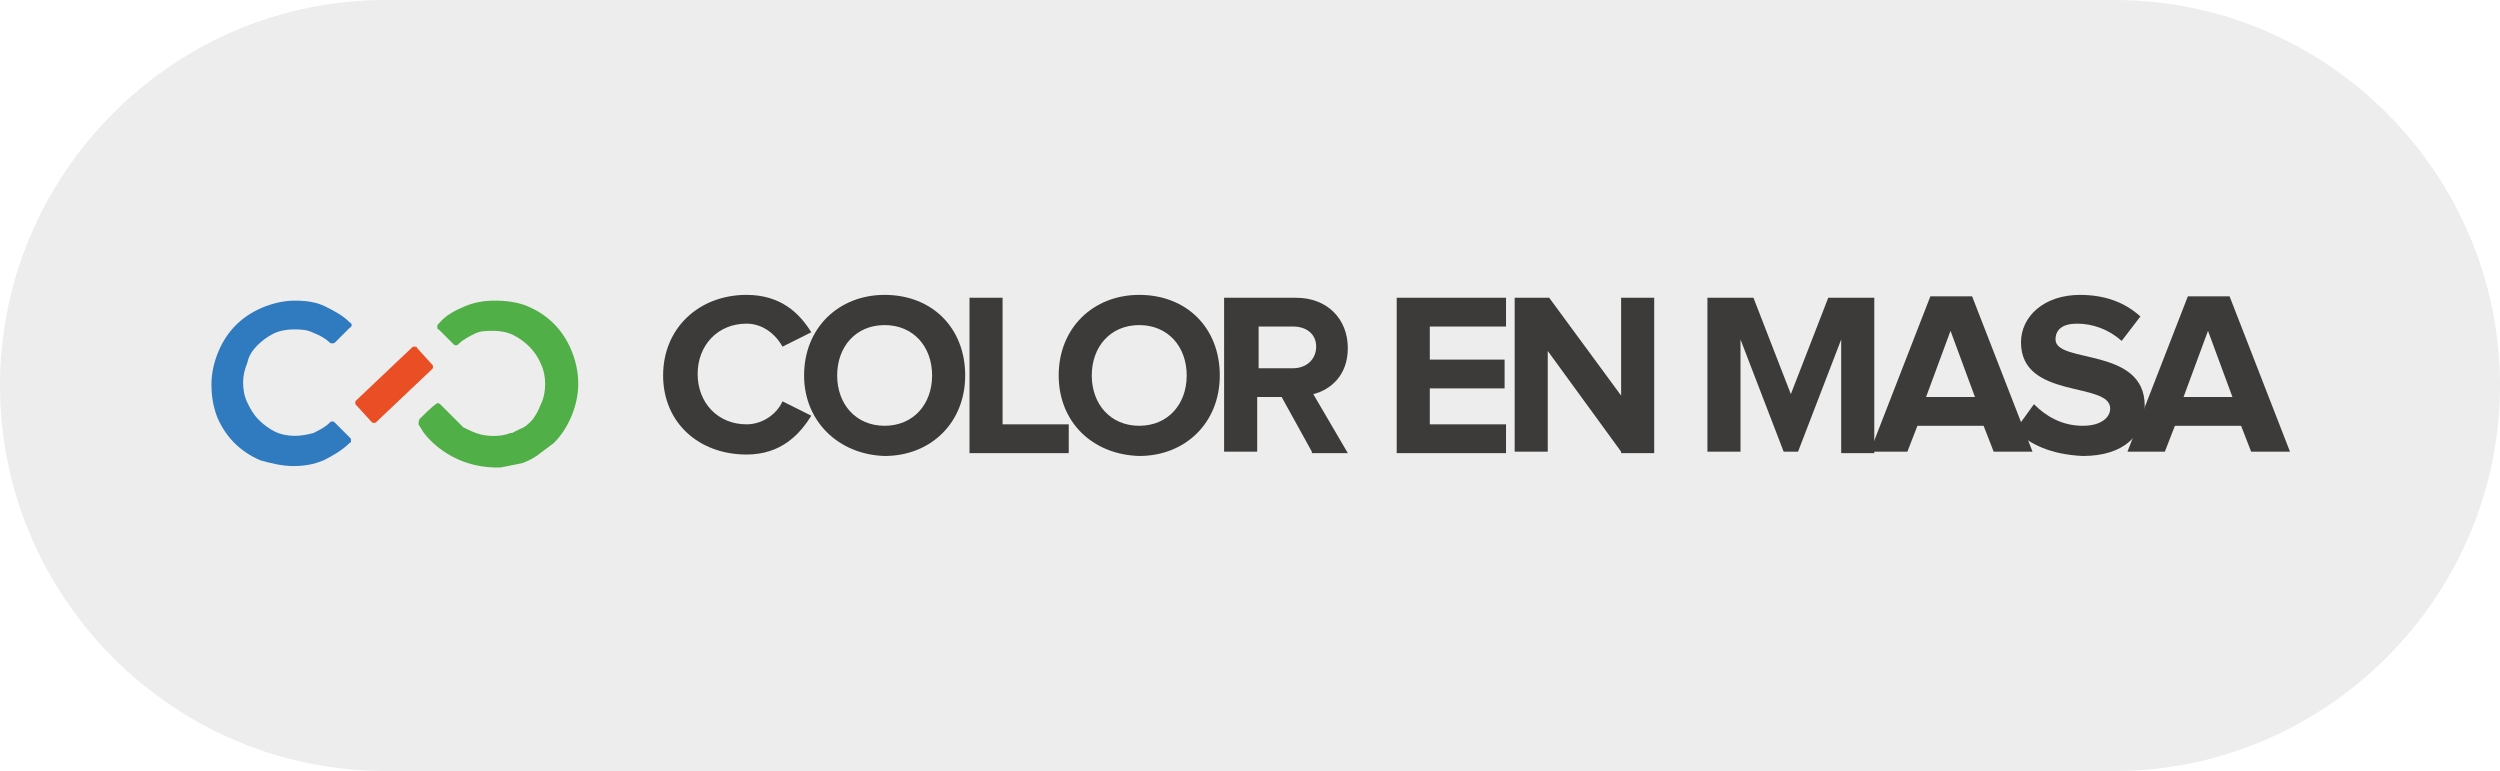
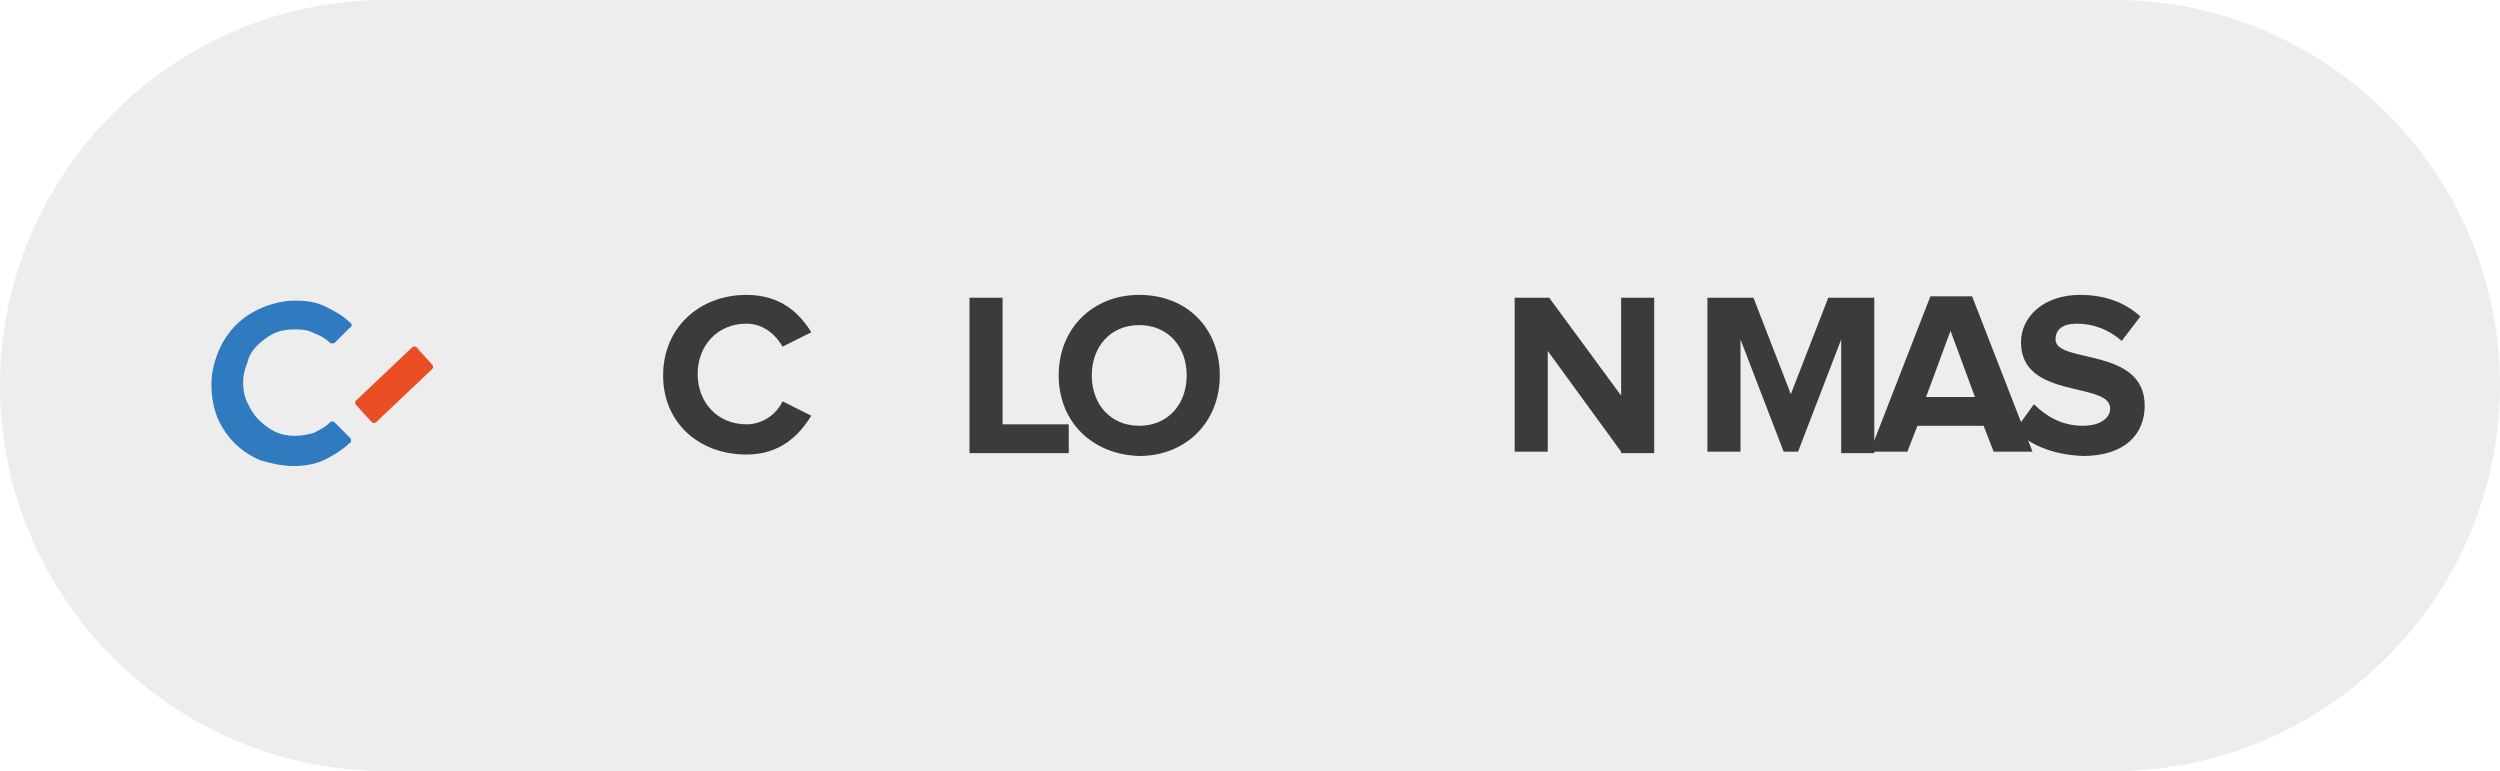
<svg xmlns="http://www.w3.org/2000/svg" version="1.1" id="Layer_1" x="0px" y="0px" viewBox="0 0 173.8 53.6" style="enable-background:new 0 0 173.8 53.6;" xml:space="preserve">
  <style type="text/css">
	.st0{fill:#EEEAE8;}
	.st1{clip-path:url(#SVGID_2_);}
	.st2{fill:#3C3B39;}
	.st3{clip-path:url(#SVGID_4_);fill:#ECC500;}
	.st4{clip-path:url(#SVGID_6_);fill:#E94E24;}
	.st5{clip-path:url(#SVGID_6_);fill:#50AF47;}
	.st6{clip-path:url(#SVGID_8_);fill:#307BBF;}
	.st7{clip-path:url(#SVGID_10_);fill:#E94E24;}
	.st8{fill:#307BBF;}
	.st9{fill:#E94E24;}
	.st10{fill:#50AF47;}
	.st11{fill:#E9E4E3;}
	.st12{clip-path:url(#SVGID_12_);}
	.st13{clip-path:url(#SVGID_14_);fill:#ECC500;}
	.st14{clip-path:url(#SVGID_16_);fill:#E94E24;}
	.st15{clip-path:url(#SVGID_18_);fill:#E94E24;}
	.st16{fill:#7C7A79;}
	.st17{opacity:0.95;}
	.st18{clip-path:url(#SVGID_20_);}
	.st19{clip-path:url(#SVGID_22_);fill:#E9E4E3;}
	.st20{fill:#ECC500;}
	.st21{clip-path:url(#SVGID_24_);}
	.st22{clip-path:url(#SVGID_26_);fill:#307BBF;}
	.st23{clip-path:url(#SVGID_28_);fill:#ECC500;}
	.st24{clip-path:url(#SVGID_30_);fill:#50AF47;}
	.st25{clip-path:url(#SVGID_32_);fill:#3C3B39;}
	.st26{clip-path:url(#SVGID_34_);fill:#E94E24;}
	.st27{clip-path:url(#SVGID_36_);fill:#3C3B39;}
	.st28{fill:#EDEDED;}
	.st29{fill:#FFFFFF;}
</style>
  <path class="st28" d="M147,0H69.2c-0.2,0-0.4,0-0.6,0c-0.2,0-0.4,0-0.6,0H26.8C12,0,0,12.1,0,26.8c0,14.7,12,26.8,26.8,26.8h41.1  c0.2,0,0.4,0,0.6,0c0.2,0,0.4,0,0.6,0H147c14.7,0,26.8-12.1,26.8-26.8C173.8,12.1,161.8,0,147,0z" />
  <g>
    <path class="st2" d="M46.1,26.1c0-3.3,2.5-5.6,5.8-5.6c2.4,0,3.7,1.3,4.5,2.6l-2,1c-0.5-0.9-1.4-1.6-2.5-1.6c-2,0-3.4,1.5-3.4,3.5   s1.4,3.5,3.4,3.5c1.1,0,2.1-0.7,2.5-1.6l2,1c-0.8,1.3-2.1,2.7-4.5,2.7C48.6,31.6,46.1,29.4,46.1,26.1z" />
-     <path class="st2" d="M55.9,26.1c0-3.3,2.4-5.6,5.6-5.6c3.3,0,5.6,2.3,5.6,5.6s-2.4,5.6-5.6,5.6C58.3,31.6,55.9,29.3,55.9,26.1z    M64.8,26.1c0-2-1.3-3.5-3.3-3.5c-2,0-3.3,1.5-3.3,3.5c0,2,1.3,3.5,3.3,3.5C63.5,29.6,64.8,28.1,64.8,26.1z" />
    <path class="st2" d="M67.4,31.4V20.7h2.3v8.8h4.6v2H67.4z" />
    <path class="st2" d="M73.6,26.1c0-3.3,2.4-5.6,5.6-5.6c3.3,0,5.6,2.3,5.6,5.6s-2.4,5.6-5.6,5.6C75.9,31.6,73.6,29.3,73.6,26.1z    M82.5,26.1c0-2-1.3-3.5-3.3-3.5c-2,0-3.3,1.5-3.3,3.5c0,2,1.3,3.5,3.3,3.5C81.2,29.6,82.5,28.1,82.5,26.1z" />
-     <path class="st2" d="M91.2,31.4l-2.1-3.8h-1.7v3.8h-2.3V20.7h5c2.2,0,3.6,1.5,3.6,3.5c0,1.9-1.2,2.9-2.4,3.2l2.4,4.1H91.2z    M91.5,24.1c0-0.9-0.7-1.4-1.6-1.4h-2.4v2.9h2.4C90.8,25.6,91.5,25,91.5,24.1z" />
-     <path class="st2" d="M97.1,31.4V20.7h7.6v2h-5.3v2.3h5.2v2h-5.2v2.5h5.3v2H97.1z" />
    <path class="st2" d="M112.7,31.4l-5.1-7v7h-2.3V20.7h2.4l5,6.8v-6.8h2.3v10.8H112.7z" />
    <path class="st2" d="M128,31.4v-7.8l-3,7.8h-1l-3-7.8v7.8h-2.3V20.7h3.2l2.6,6.7l2.6-6.7h3.2v10.8H128z" />
    <path class="st2" d="M138.6,31.4l-0.7-1.8h-4.6l-0.7,1.8H130l4.2-10.8h2.9l4.2,10.8H138.6z M135.6,23l-1.7,4.6h3.4L135.6,23z" />
    <path class="st2" d="M140.1,29.9l1.3-1.8c0.8,0.8,1.9,1.5,3.4,1.5c1.3,0,1.9-0.6,1.9-1.2c0-1.9-6.2-0.6-6.2-4.6   c0-1.8,1.6-3.3,4.1-3.3c1.7,0,3.1,0.5,4.2,1.5l-1.3,1.7c-0.9-0.8-2-1.2-3.1-1.2c-1,0-1.5,0.4-1.5,1.1c0,1.7,6.2,0.5,6.2,4.6   c0,2-1.4,3.5-4.3,3.5C142.6,31.6,141.1,30.9,140.1,29.9z" />
-     <path class="st2" d="M156.5,31.4l-0.7-1.8h-4.6l-0.7,1.8h-2.6l4.2-10.8h2.9l4.2,10.8H156.5z M153.5,23l-1.7,4.6h3.4L153.5,23z" />
  </g>
  <path class="st8" d="M14.7,26.7c0-0.8,0.2-1.6,0.5-2.3c0.3-0.7,0.7-1.3,1.2-1.8c0.5-0.5,1.1-0.9,1.8-1.2c0.7-0.3,1.5-0.5,2.3-0.5  c0.8,0,1.5,0.1,2.1,0.4c0.6,0.3,1.2,0.6,1.7,1.1c0.2,0.1,0.2,0.3,0,0.4l-1,1c-0.1,0.1-0.3,0.1-0.4,0c-0.3-0.3-0.7-0.5-1.2-0.7  c-0.4-0.2-0.9-0.2-1.3-0.2c-0.5,0-1,0.1-1.4,0.3c-0.4,0.2-0.8,0.5-1.1,0.8c-0.3,0.3-0.6,0.7-0.7,1.2c-0.2,0.5-0.3,0.9-0.3,1.4  c0,0.5,0.1,1,0.3,1.4c0.2,0.4,0.4,0.8,0.8,1.2c0.3,0.3,0.7,0.6,1.1,0.8c0.4,0.2,0.9,0.3,1.4,0.3c0.5,0,0.9-0.1,1.3-0.2  c0.4-0.2,0.8-0.4,1.1-0.7c0.1-0.1,0.1-0.1,0.2-0.1c0.1,0,0.1,0,0.2,0.1l1,1c0.1,0.1,0.1,0.1,0.1,0.2c0,0.1,0,0.2-0.1,0.2  c-0.5,0.5-1.2,0.9-1.8,1.2c-0.7,0.3-1.4,0.4-2.1,0.4c-0.8,0-1.6-0.2-2.3-0.4c-0.7-0.3-1.3-0.7-1.8-1.2c-0.5-0.5-0.9-1.1-1.2-1.8  C14.8,28.2,14.7,27.5,14.7,26.7z" />
  <g>
    <path class="st9" d="M26.2,29.3c-0.1,0.1-0.1,0.1-0.2,0.1c-0.1,0-0.1,0-0.2-0.1l-1-1.1c-0.1-0.1-0.1-0.1-0.1-0.2   c0-0.1,0-0.1,0.1-0.2l3.8-3.6c0.1-0.1,0.1-0.1,0.2-0.1c0.1,0,0.2,0,0.2,0.1l1,1.1c0.1,0.1,0.1,0.1,0.1,0.2c0,0.1,0,0.1-0.1,0.2   L26.2,29.3z" />
  </g>
-   <path class="st10" d="M39.7,24.3c-0.3-0.7-0.7-1.3-1.2-1.8c-0.5-0.5-1.1-0.9-1.8-1.2c-0.7-0.3-1.5-0.4-2.3-0.4  c-0.7,0-1.4,0.1-2.1,0.4c-0.7,0.3-1.3,0.6-1.8,1.2c-0.1,0.1-0.1,0.1-0.1,0.2c0,0.1,0,0.2,0.1,0.2l1,1c0.1,0.1,0.1,0.1,0.2,0.1  c0.1,0,0.1,0,0.2-0.1c0.3-0.3,0.7-0.5,1.1-0.7c0.4-0.2,0.8-0.2,1.3-0.2c0.5,0,1,0.1,1.4,0.3c0.4,0.2,0.8,0.5,1.1,0.8  c0.3,0.3,0.6,0.7,0.8,1.2c0.2,0.4,0.3,0.9,0.3,1.4c0,0.5-0.1,1-0.3,1.4c-0.2,0.5-0.4,0.9-0.7,1.2c-0.2,0.2-0.4,0.4-0.7,0.5  c-0.2,0.1-0.4,0.2-0.6,0.3c0,0-0.1,0-0.1,0l0,0c-1,0.4-2.1,0.1-2.1,0.1c-0.4-0.1-0.8-0.3-1.2-0.5c-0.1-0.1-0.2-0.2-0.3-0.3  c-0.7-0.7-1.3-1.3-1.3-1.3c-0.1-0.1-0.2-0.1-0.3,0c-0.2,0.1-1,0.9-1.1,1l0,0c-0.1,0.1-0.1,0.3-0.1,0.4c0.1,0.2,0.2,0.3,0.3,0.5  c0,0,1.7,2.6,5.4,2.5c0.5-0.1,1-0.2,1.5-0.3c0.3-0.1,0.7-0.3,1-0.5c0.4-0.3,0.8-0.6,1.2-0.9c0.5-0.5,0.9-1.1,1.2-1.8  c0.3-0.7,0.5-1.5,0.5-2.3C40.2,25.8,40,25,39.7,24.3z" />
</svg>